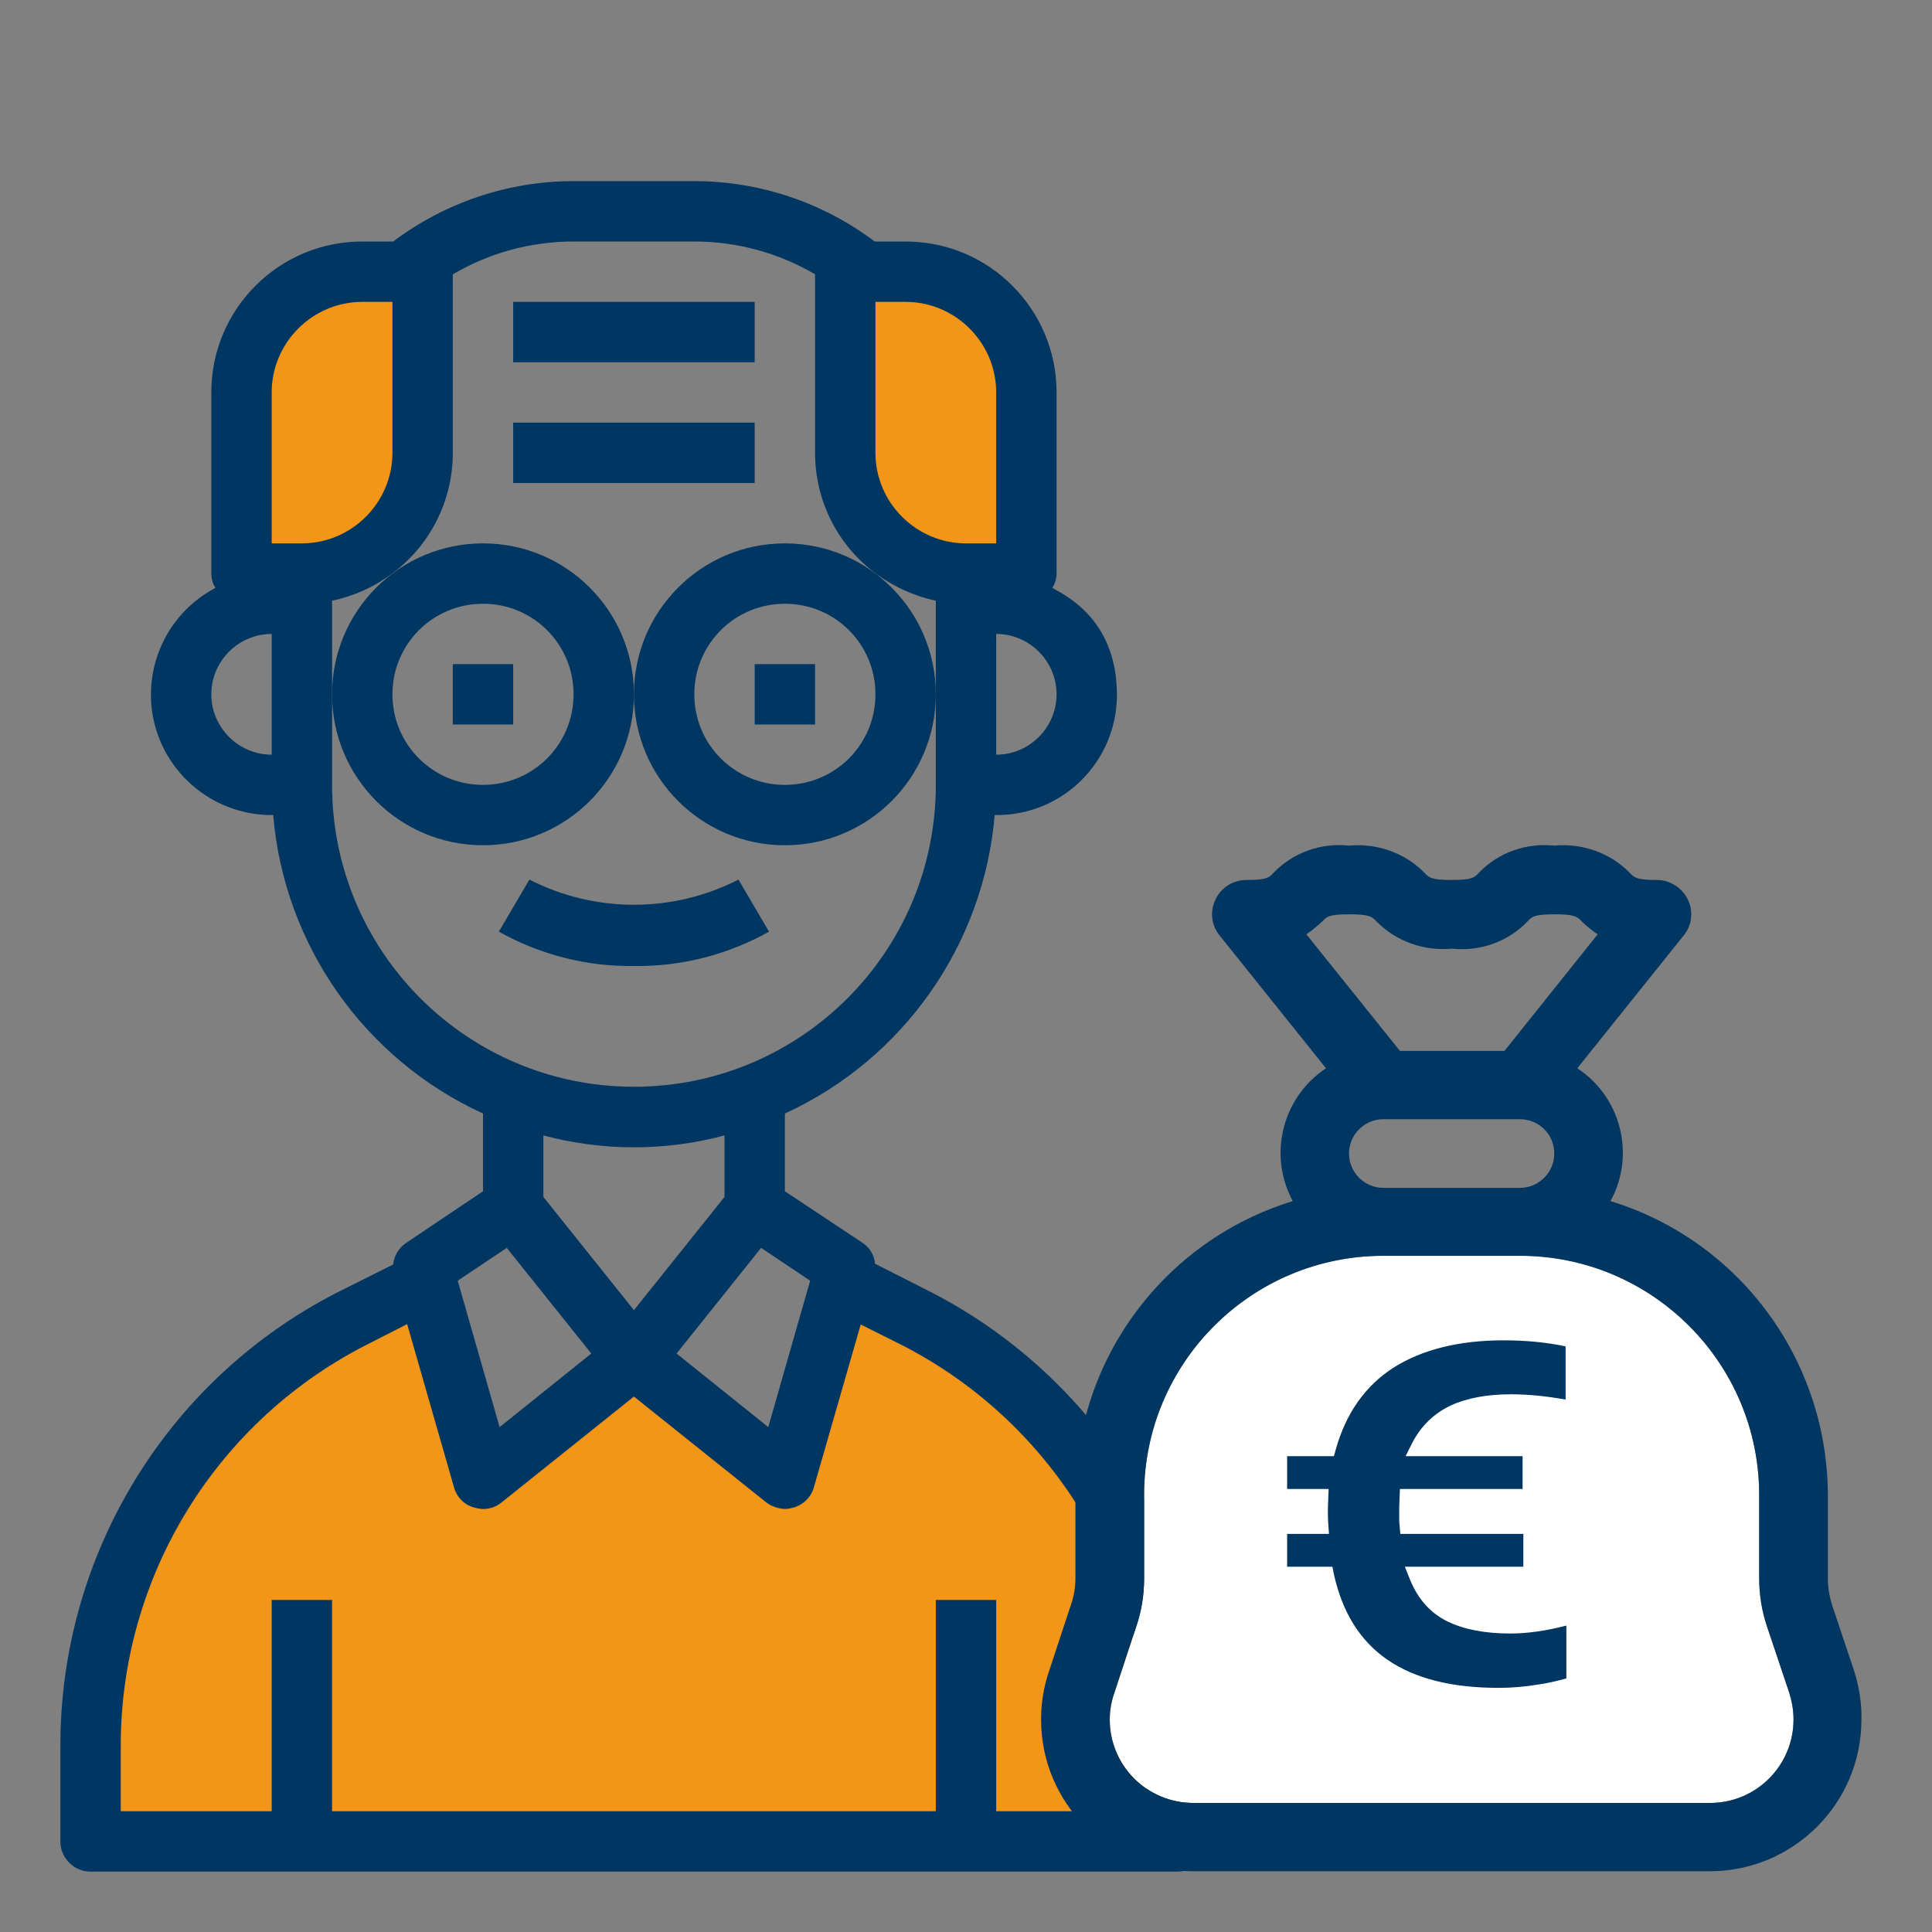
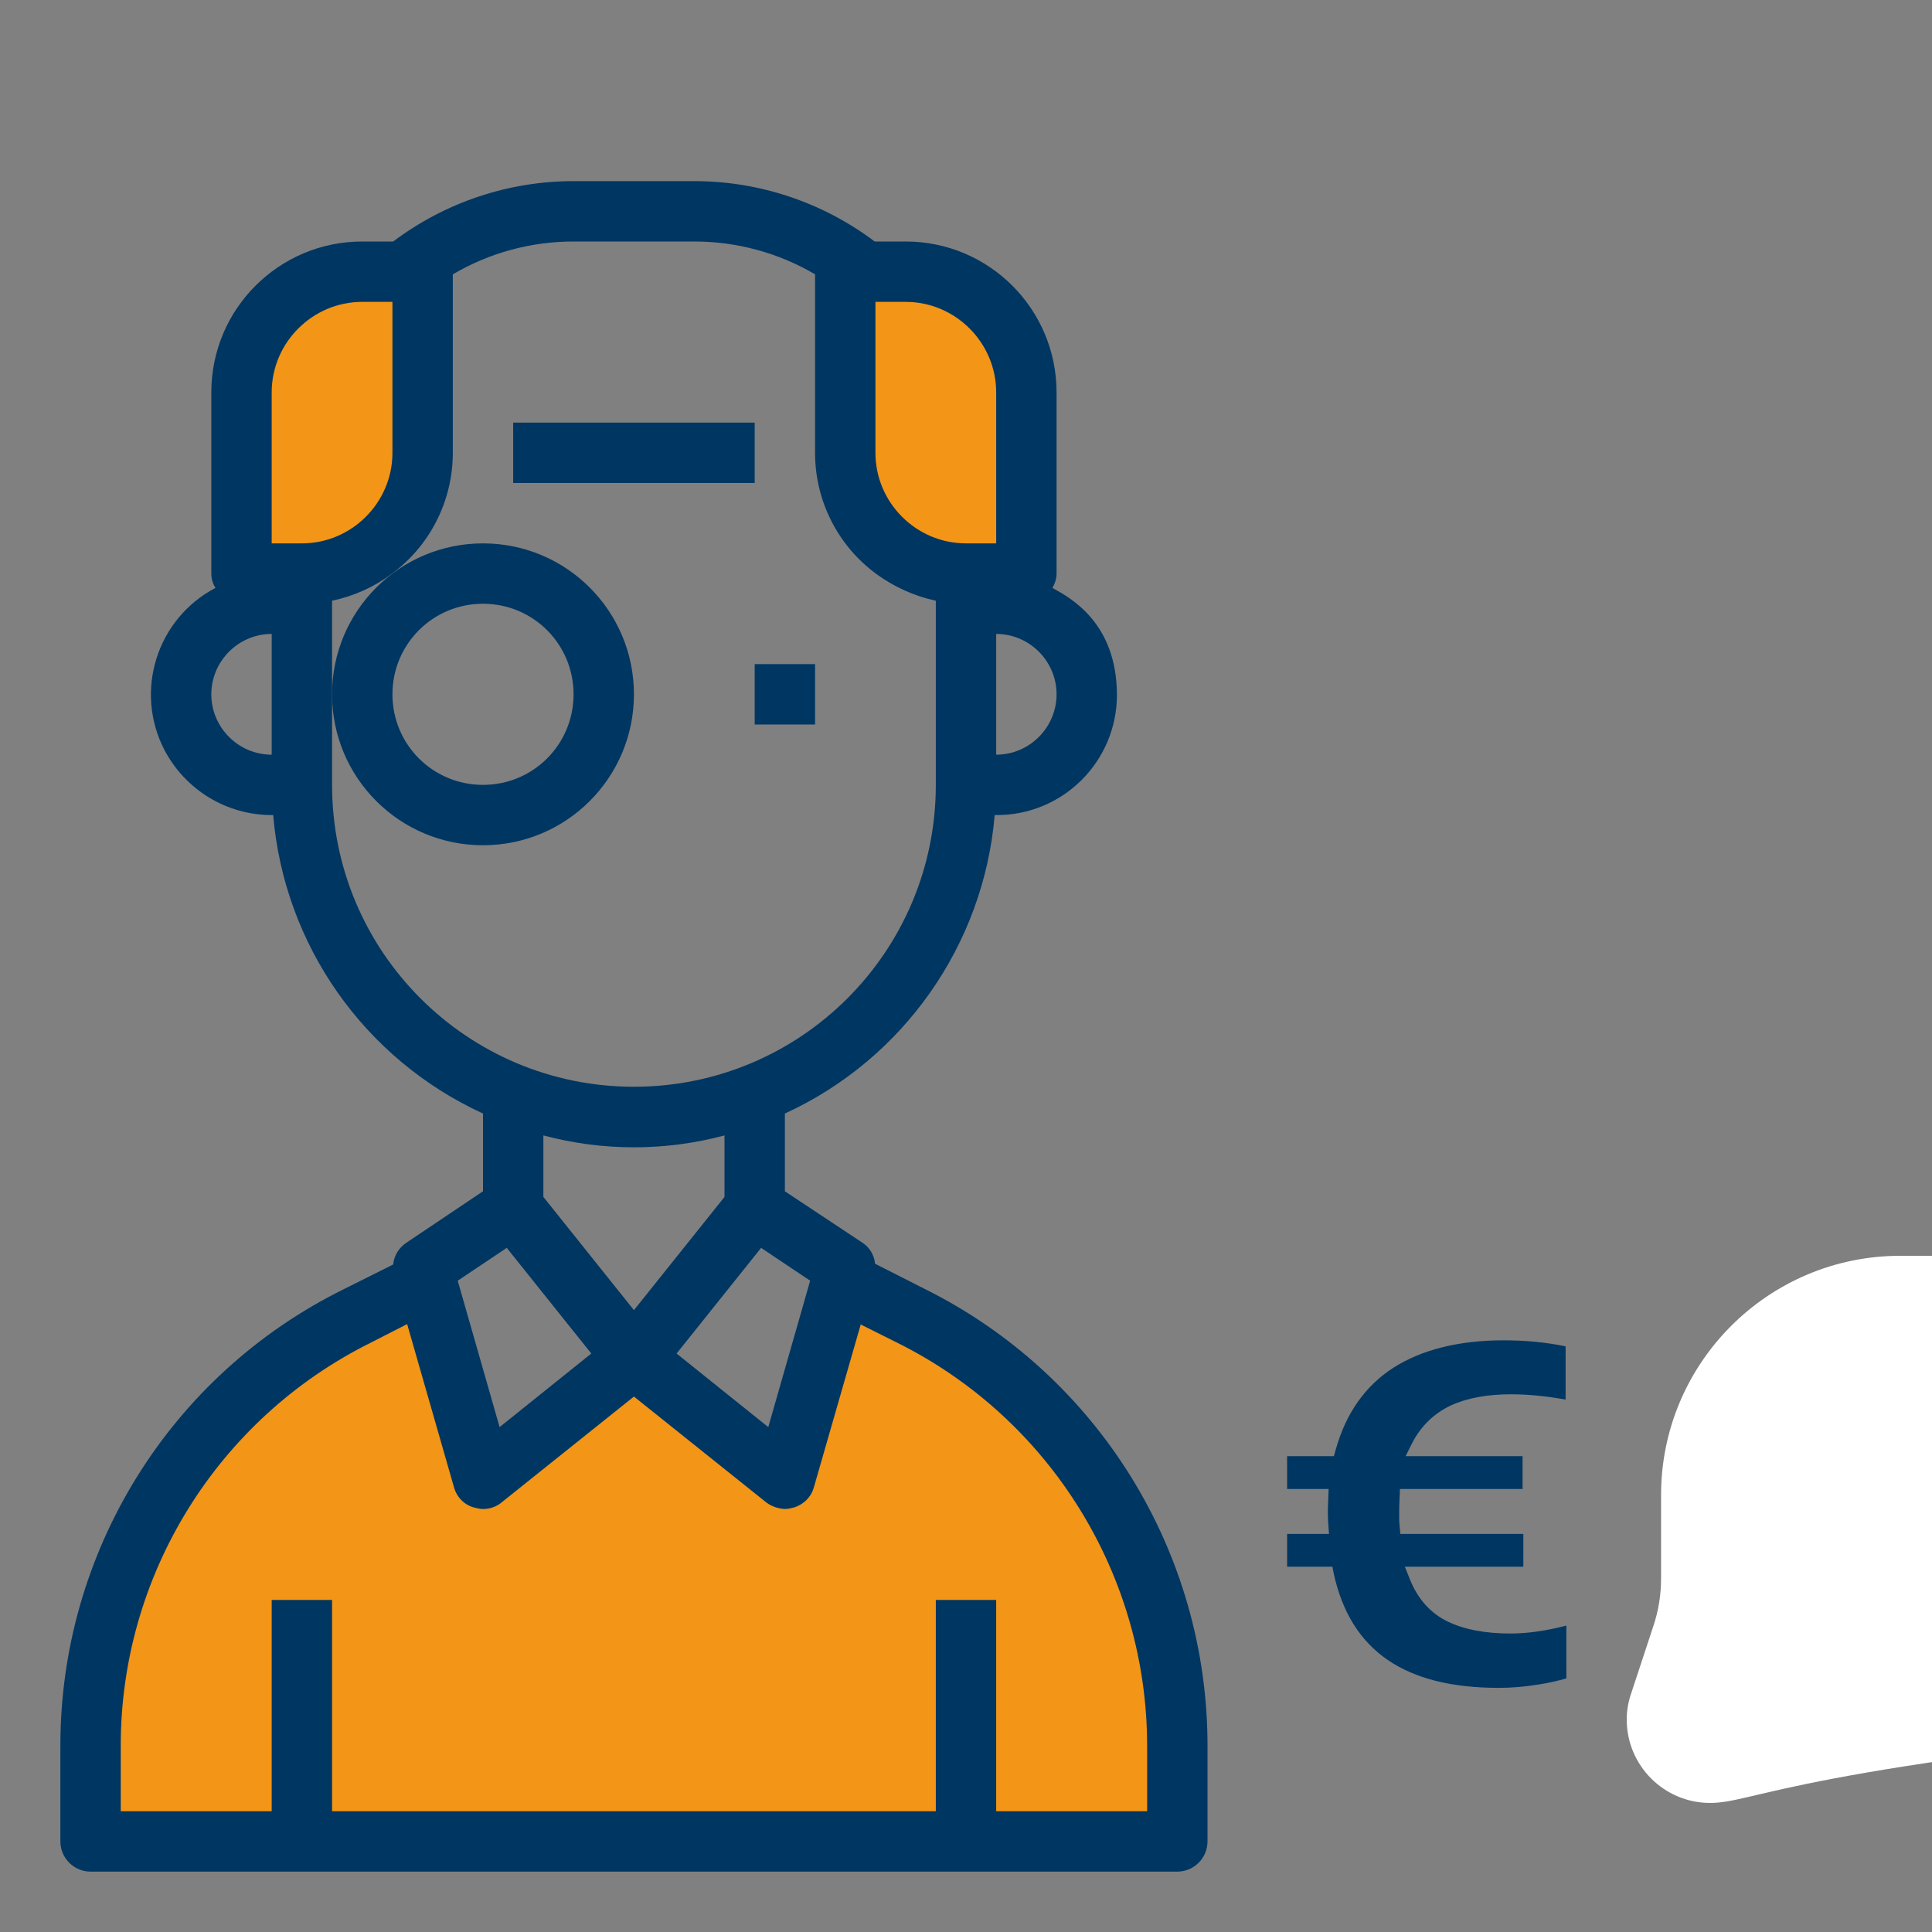
<svg xmlns="http://www.w3.org/2000/svg" id="Calque_1" x="0px" y="0px" viewBox="0 0 512 512" style="enable-background:new 0 0 512 512;" xml:space="preserve">
  <rect x="0" y="0" width="512" height="512" fill="#808080" stroke="none" />
  <style type="text/css">	.st0{fill:#F39516;}	.st1{fill:#003662;}	.st2{fill:#FFFFFF;}</style>
  <g>
    <path class="st0" d="M256,488H24v-24.9c0-48.5,27.4-92.8,70.7-114.5l18.3-9.1l15,52.5l40-32l40,32l15-52.5l18.2,9.1  c43.3,21.7,70.7,66,70.7,114.5V488H256z" />
    <path class="st0" d="M272,104v48h-16c-17.7,0-32-14.3-32-32V72h16C257.7,72,272,86.3,272,104z" />
    <path class="st0" d="M112,72v48c0,17.7-14.3,32-32,32H64v-48c0-17.7,14.3-32,32-32H112z" />
    <path class="st1" d="M128,224c22.1,0,40-17.9,40-40s-17.9-40-40-40s-40,17.9-40,40C88,206.1,105.9,224,128,224z M128,160  c13.3,0,24,10.7,24,24s-10.7,24-24,24s-24-10.7-24-24S114.7,160,128,160z" />
-     <path class="st1" d="M208,144c-22.1,0-40,17.9-40,40s17.9,40,40,40s40-17.9,40-40C248,161.9,230.1,144,208,144z M208,208  c-13.3,0-24-10.7-24-24s10.7-24,24-24s24,10.7,24,24S221.3,208,208,208z" />
    <path class="st1" d="M200,176h16v16h-16V176z" />
-     <path class="st1" d="M120,176h16v16h-16V176z" />
    <path class="st1" d="M136,112h64v16h-64V112z" />
-     <path class="st1" d="M136,80h64v16h-64V80z" />
-     <path class="st1" d="M140.3,233.1l-8.1,13.8c10.9,6.1,23.3,9.3,35.8,9.1c12.5,0.2,24.9-3,35.8-9.1l-8.1-13.8  C178.3,242,157.7,242,140.3,233.1z" />
    <path class="st1" d="M278.9,155.8c0.7-1.2,1.1-2.5,1.1-3.8v-48c0-22.1-17.9-40-40-40h-8.2C218,53.6,201.2,48,184,48h-32  c-17.2,0-34,5.6-47.8,16H96c-22.1,0-40,17.9-40,40v48c0,1.4,0.4,2.7,1.1,3.8c-15.6,8.2-21.6,27.4-13.5,43  C49.2,209.4,60.1,216,72,216h0.4c2.9,34.5,24.2,64.7,55.6,79.1v20.6l-20.4,13.7c-1.9,1.3-3.2,3.4-3.4,5.7l-13,6.5  C44.9,364.4,15.8,411.6,16,463.1V488c0,4.4,3.6,8,8,8h288c4.4,0,8-3.6,8-8v-24.9c0.2-51.5-28.9-98.7-75.1-121.6l-13-6.6  c-0.2-2.3-1.5-4.4-3.4-5.6L208,315.7v-20.6c31.4-14.4,52.7-44.7,55.6-79.1h0.4c17.6,0.1,31.9-14.1,32-31.7  C296,165.1,283.8,158.5,278.9,155.8z M72,200c-8.8,0-16-7.2-16-16s7.2-16,16-16V200z M72,144v-40c0-13.2,10.8-24,24-24h8v40  c0,13.2-10.8,24-24,24H72z M134.3,330.7l22.4,28l-24.3,19.5l-11.1-38.8L134.3,330.7z M144,317.2v-16.3c15.7,4.2,32.3,4.2,48,0v16.3  l-24,30L144,317.2z M228.1,351l9.6,4.8c40.7,20.2,66.5,61.9,66.3,107.4V480h-40v-56h-16v56H88v-56H72v56H32v-16.9  c-0.2-45.5,25.6-87.1,66.3-107.3l9.6-4.9l12.4,43.2c0.7,2.6,2.7,4.7,5.3,5.4c0.8,0.2,1.6,0.4,2.4,0.4c1.8,0,3.6-0.6,5-1.8l35-28  l35,28c1.4,1.1,3.2,1.7,5,1.8c0.8,0,1.6-0.2,2.4-0.4c2.6-0.8,4.6-2.8,5.3-5.4L228.1,351z M214.7,339.4l-11.1,38.8l-24.3-19.5  l22.4-28L214.7,339.4z M248,208c0,44.2-35.8,80-80,80s-80-35.8-80-80v-48.8c5.6-1.2,10.9-3.5,15.5-6.9  c10.4-7.5,16.5-19.5,16.5-32.3V72.7c9.7-5.7,20.7-8.7,32-8.7h32c11.3,0,22.3,3,32,8.7V120c0,12.8,6.1,24.8,16.5,32.3  c4.6,3.3,9.9,5.7,15.5,6.9V208z M256,144c-13.2,0-24-10.8-24-24V80h8c13.2,0,24,10.8,24,24v40H256z M264,200v-32  c8.8,0,16,7.2,16,16S272.8,200,264,200z" />
-     <path class="st2" d="M453.2,477.8h-137c-12.2,0-22.1-9.9-22.1-22.1c0-2.4,0.4-4.7,1.2-7l5.8-17.6c1.4-4.1,2.1-8.4,2.1-12.8v-22.1  c0-35,28.4-63.4,63.4-63.4h36.2c35,0,63.4,28.4,63.4,63.4v22.1c0,4.3,0.7,8.7,2.1,12.8l5.9,17.6c0.7,2.3,1.1,4.6,1.1,7  C475.3,467.9,465.4,477.8,453.2,477.8z" />
-     <path class="st1" d="M491.4,442.9l-5.9-17.6c-0.7-2.3-1.1-4.6-1.1-7v-22.1c-0.1-35.8-23.4-67.4-57.6-77.9  c6.7-12.2,2.8-27.6-8.8-35.2l28.2-35.2c2.2-2.7,2.6-6.4,1.1-9.5c-1.5-3.1-4.7-5.2-8.2-5.2c-5.3,0-6-0.6-7.2-1.9  c-5.2-5.3-12.6-7.9-20-7.2c-7.4-0.8-14.8,1.8-20,7.2c-1.2,1.3-1.8,1.9-7.2,1.9c-5.3,0-6-0.6-7.2-1.9c-5.2-5.3-12.6-7.9-20-7.2  c-7.4-0.8-14.8,1.8-20,7.2c-1.2,1.3-1.8,1.9-7.2,1.9c-3.5,0-6.7,2-8.2,5.2c-1.5,3.1-1.1,6.8,1.1,9.5l28.2,35.2  c-11.6,7.7-15.4,23-8.8,35.2c-34.2,10.5-57.6,42.1-57.6,77.9v22.1c0,2.4-0.4,4.7-1.2,7l-5.8,17.6c-1.4,4.1-2.1,8.4-2.1,12.8  c0,22.2,18,40.2,40.2,40.2h137c22.2,0,40.2-18,40.2-40.2C493.4,451.4,492.7,447.1,491.4,442.9z M346.2,247.6c1.5-1,2.9-2.2,4.2-3.4  c1.2-1.3,1.8-1.9,7.2-1.9c5.3,0,6,0.6,7.2,1.9c5.2,5.3,12.6,7.9,20,7.2c7.4,0.8,14.8-1.8,20-7.2c1.2-1.3,1.8-1.9,7.2-1.9  c5.3,0,6,0.6,7.2,1.9c1.3,1.3,2.7,2.4,4.2,3.4l-24.7,30.9H371L346.2,247.6z M411.9,305.7c0,5-4.1,9.1-9.1,9.1h-36.2  c-5,0-9.1-4.1-9.1-9.1s4.1-9.1,9.1-9.1h36.2C407.9,296.6,411.9,300.7,411.9,305.7z M453.2,477.8h-137c-12.2,0-22.1-9.9-22.1-22.1  c0-2.4,0.4-4.7,1.2-7l5.8-17.6c1.4-4.1,2.1-8.4,2.1-12.8v-22.1c0-35,28.4-63.4,63.4-63.4h36.2c35,0,63.4,28.4,63.4,63.4v22.1  c0,4.3,0.7,8.7,2.1,12.8l5.9,17.6c0.7,2.3,1.1,4.6,1.1,7C475.3,467.9,465.4,477.8,453.2,477.8z" />
+     <path class="st2" d="M453.2,477.8c-12.2,0-22.1-9.9-22.1-22.1c0-2.4,0.4-4.7,1.2-7l5.8-17.6c1.4-4.1,2.1-8.4,2.1-12.8v-22.1  c0-35,28.4-63.4,63.4-63.4h36.2c35,0,63.4,28.4,63.4,63.4v22.1c0,4.3,0.7,8.7,2.1,12.8l5.9,17.6c0.7,2.3,1.1,4.6,1.1,7  C475.3,467.9,465.4,477.8,453.2,477.8z" />
    <path class="st1" d="M397.2,447.3c-24.9,0-39.2-9.8-43.7-30.1l-0.4-2h-12v-8.7h11.1l-0.2-2.7c0-0.5-0.1-1.3-0.1-2.4  c0-1,0-2.4,0.1-4.2l0.1-2.6h-11v-8.7h12.4l0.5-1.8c2.7-9.6,7.8-16.8,15.2-21.6c7.5-4.8,17.4-7.3,29.2-7.3c5.8,0,11.3,0.5,16.5,1.6  v14.1c-5-0.9-9.9-1.4-14.5-1.4c-6.3,0-11.7,1-16,3c-4.4,2.1-7.8,5.4-10.1,9.8l-1.8,3.6h31v8.7H371l-0.1,2.4  c-0.1,1.7-0.1,3.2-0.1,4.2c0,1.4,0,2.3,0.1,3l0.2,2.3h32.6v8.7h-31.4l1.4,3.5c2.1,5.1,5.4,8.8,9.9,11c4.3,2.1,9.9,3.2,16.7,3.2  c4.4,0,9.4-0.7,14.8-2.1v14c-2.2,0.6-4.6,1.2-7.3,1.6C404.1,447,400.7,447.3,397.2,447.3z" />
  </g>
</svg>